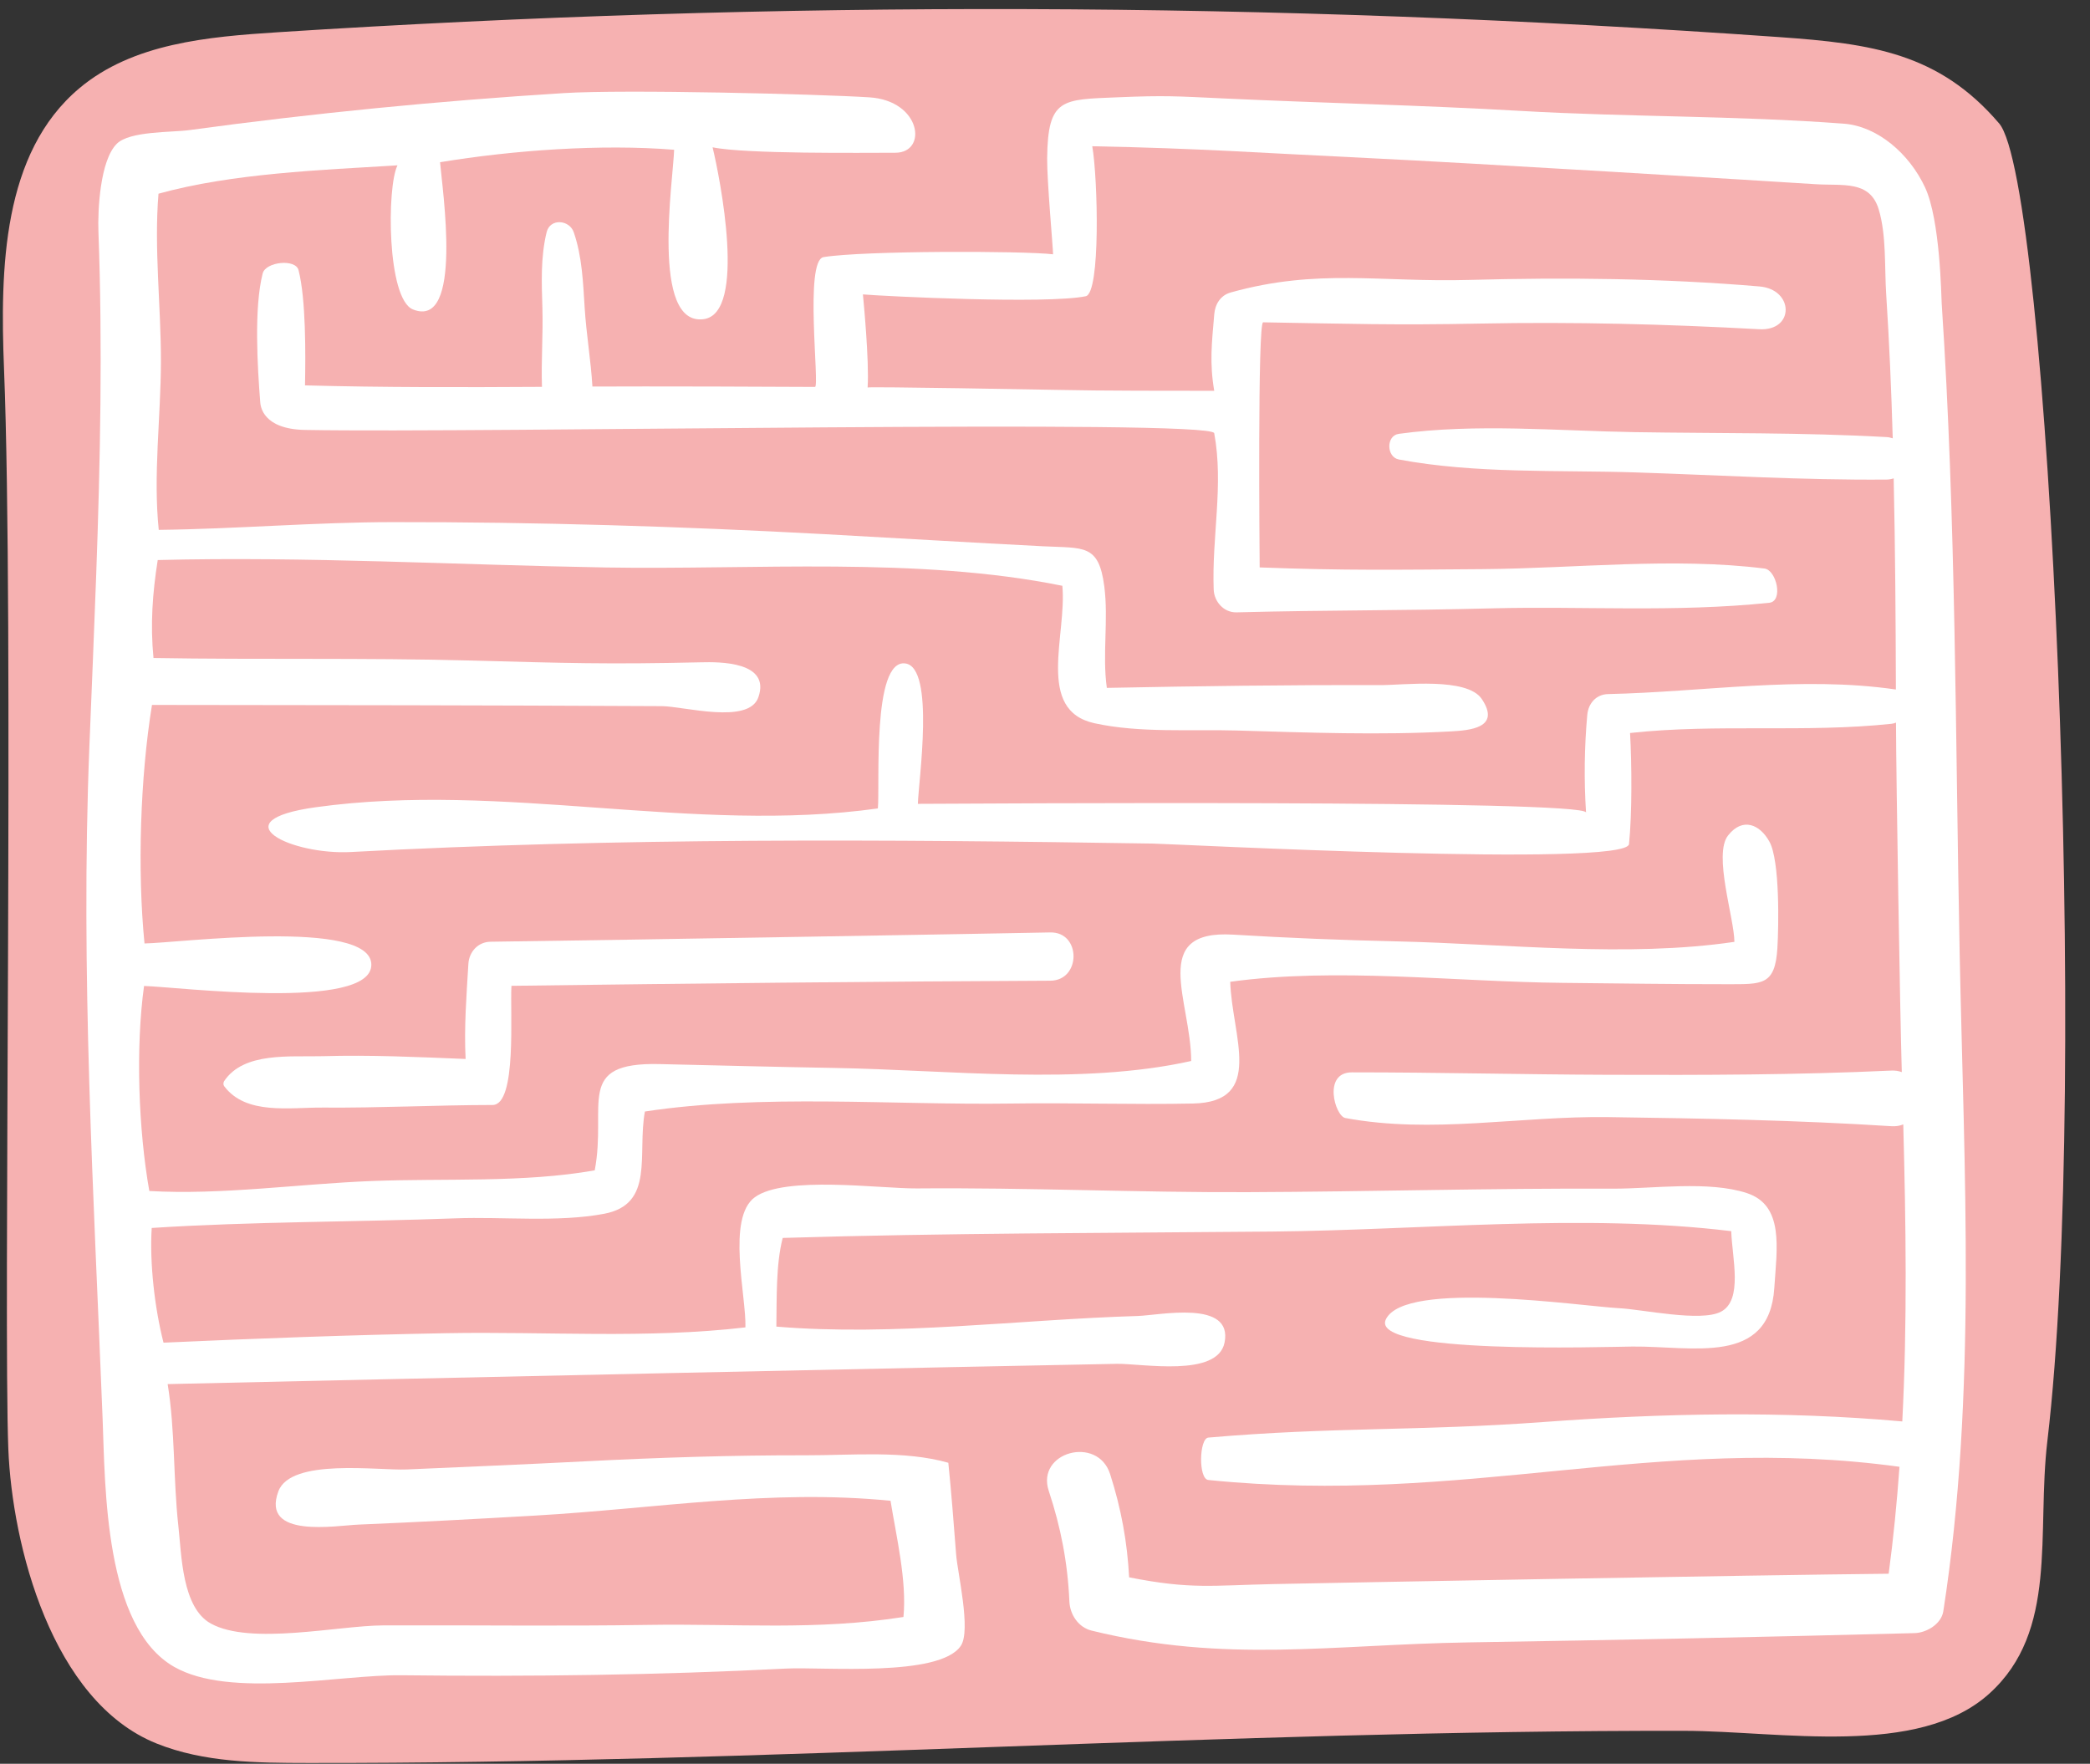
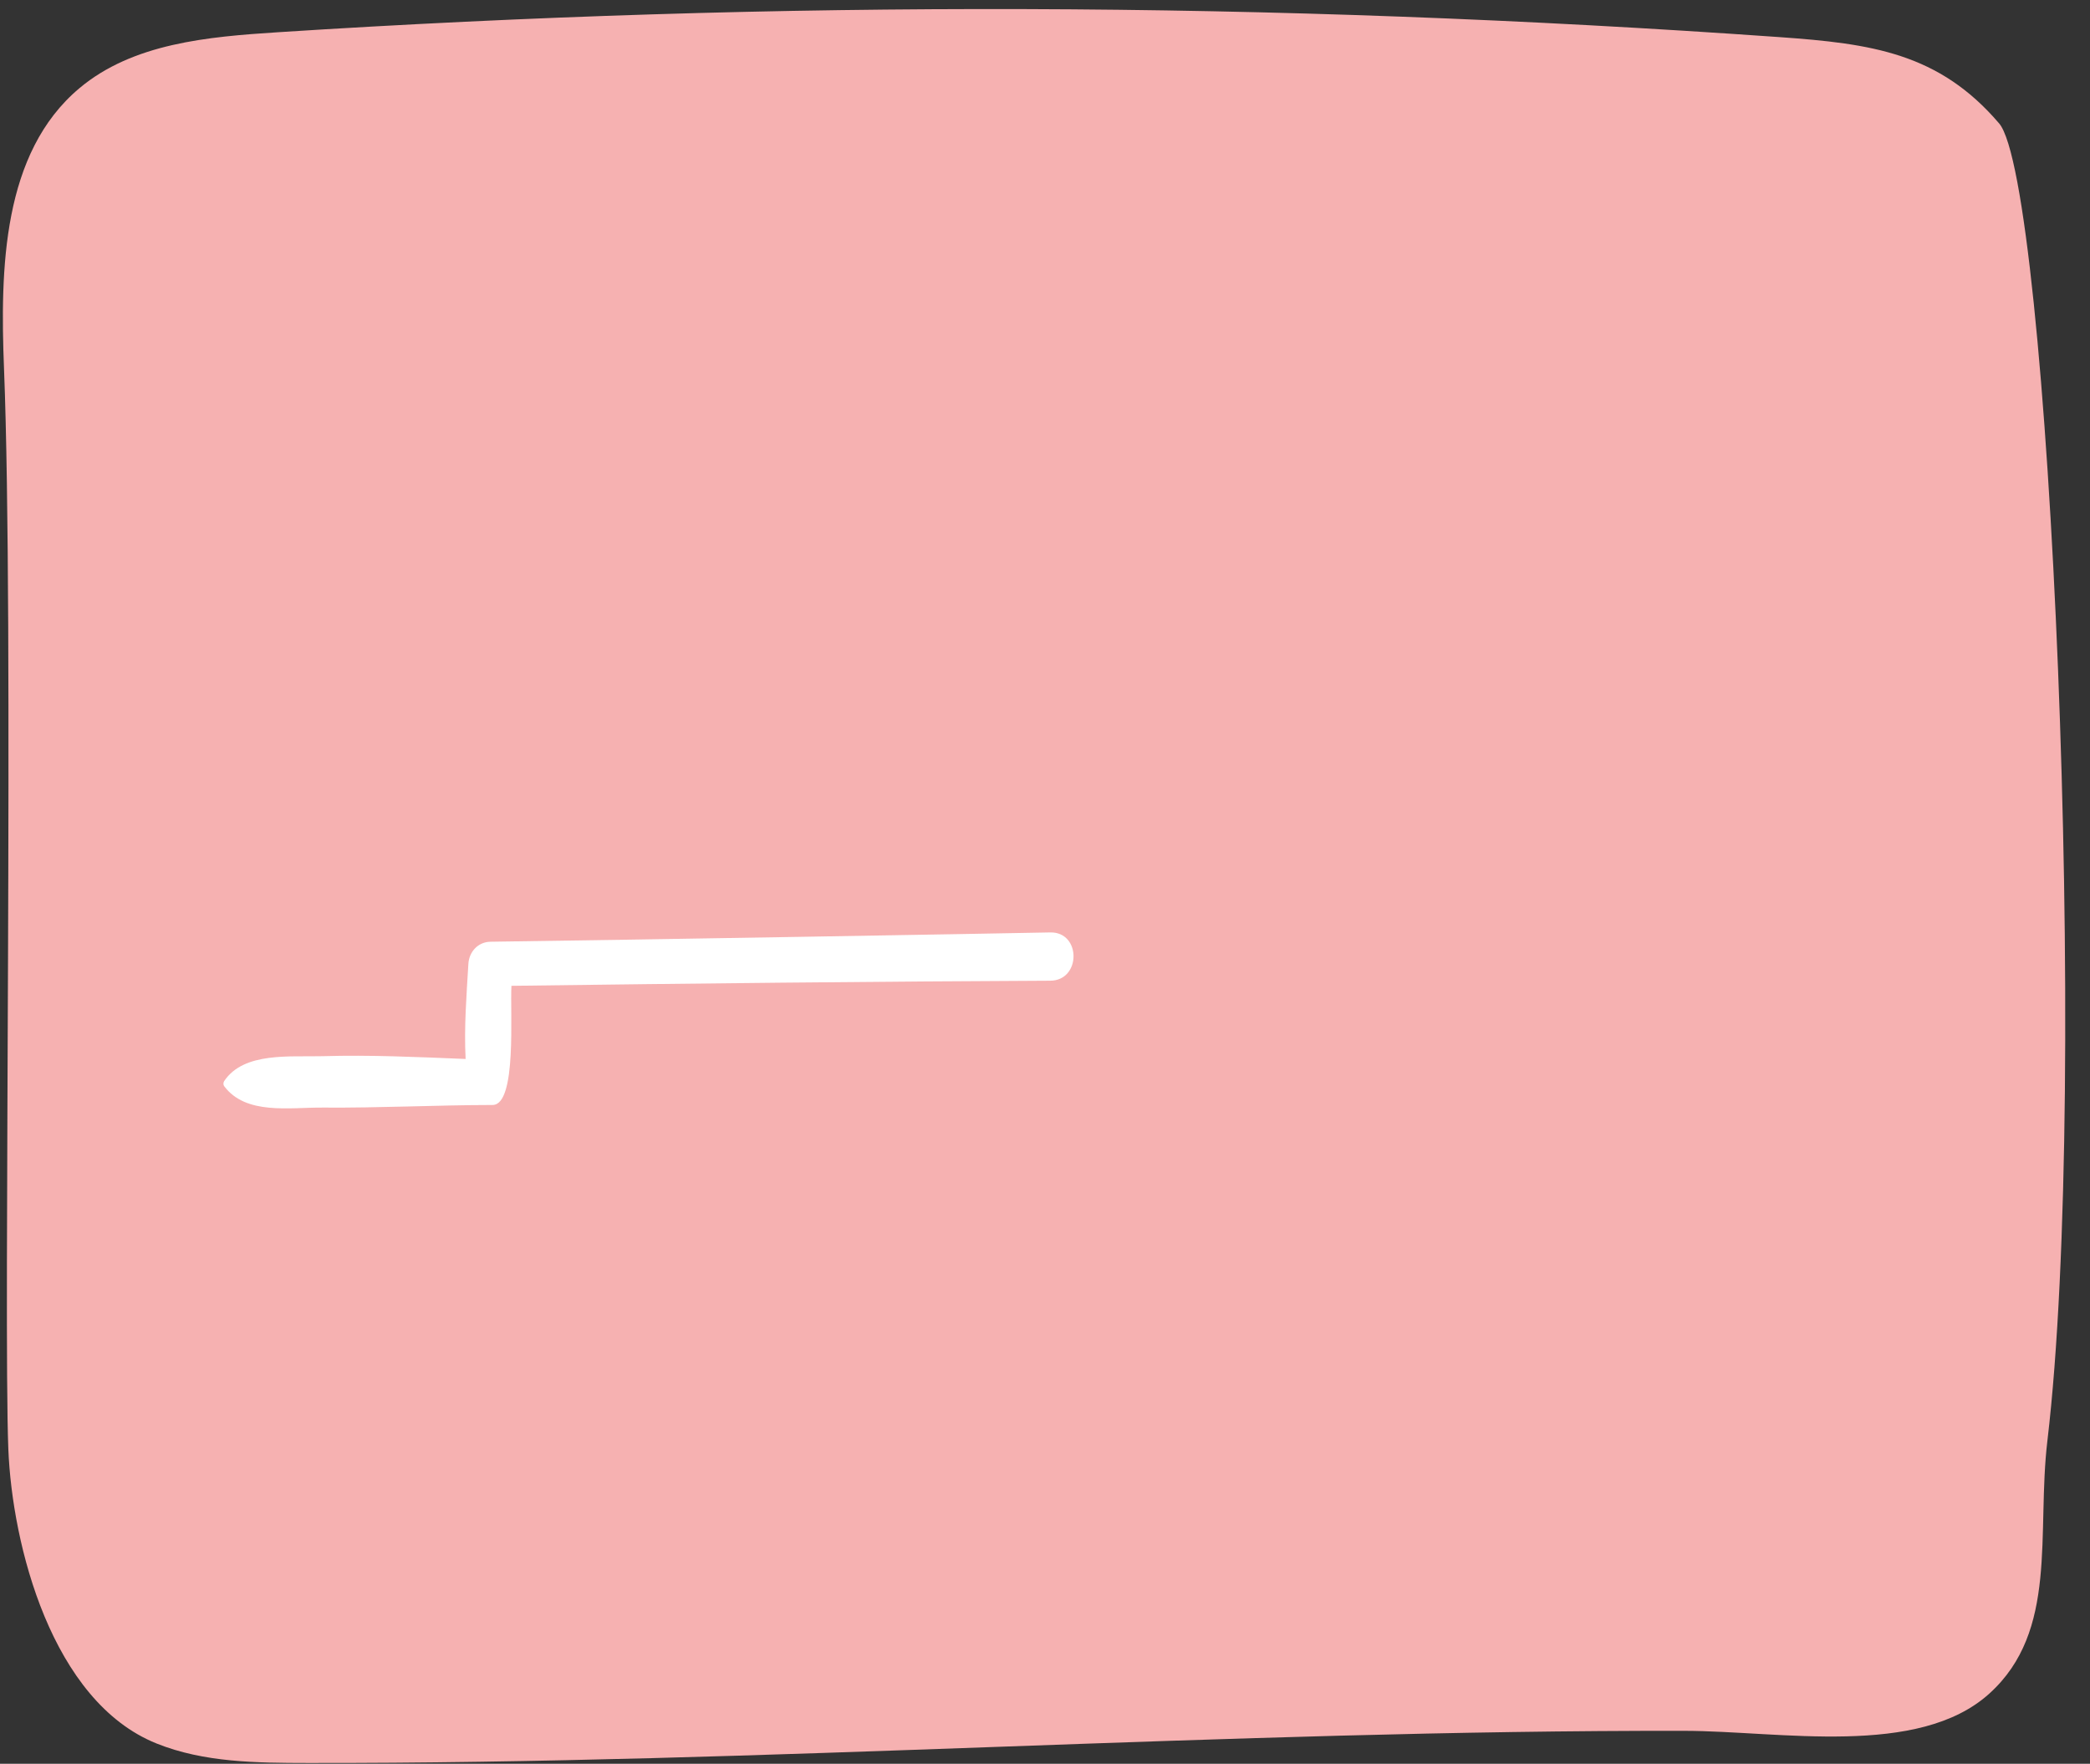
<svg xmlns="http://www.w3.org/2000/svg" fill="#000000" height="427.6" preserveAspectRatio="xMidYMid meet" version="1" viewBox="-0.7 -2.2 506.7 427.6" width="506.7" zoomAndPan="magnify">
  <rect x="-0.7" y="-2.2" width="506.7" height="427.6" fill="#333333" stroke="none" />
  <g>
    <g id="change1_1">
      <path d="M 0.277 87.273 C -0.688 62.906 -0.129 34.867 18.551 19.184 C 31.539 8.277 49.727 6.707 66.652 5.617 C 187.977 -2.188 307.273 -1.93 430.711 6.797 C 453.102 8.379 469.383 10.66 483.969 27.719 C 496.094 41.898 506.02 259.855 495.668 347.125 C 493 369.613 498.398 393.195 481.598 408.383 C 464.359 423.965 430.883 417.449 407.645 417.414 C 296.797 417.242 184.758 425.375 73.91 425.207 C 61.508 425.188 48.75 425.105 37.242 420.477 C 11.793 410.242 2.238 372.285 1.32 349.09 C 0.094 318.18 2.703 148.434 0.277 87.273" fill="#f6b1b1" />
    </g>
    <g id="change2_1">
-       <path d="M 210.031 21.395 C 197.383 20.602 150.863 19.445 136.004 20.371 C 105.641 22.262 75.344 25.227 45.203 29.34 C 40.875 29.93 30.766 29.539 27.625 32.645 C 23.527 36.699 22.973 48.871 23.164 54.023 C 23.68 67.871 23.785 81.734 23.648 95.594 C 23.375 123.34 22.078 151.059 20.969 178.777 C 18.777 233.648 22.027 287.035 24.176 341.723 C 24.824 358.176 24.57 392.227 41.52 401.902 C 55.129 409.672 81.59 403.758 96.629 403.938 C 127.723 404.305 158.832 403.906 189.891 402.32 C 198.727 401.867 227.121 404.488 232.25 396.789 C 234.754 393.035 231.461 379.16 231.109 374.703 C 230.527 367.277 229.973 359.836 229.211 352.426 C 218.504 349.375 205.68 350.637 194.66 350.613 C 176.73 350.578 158.852 351.168 140.949 352.086 C 126.613 352.82 112.266 353.426 97.922 354.047 C 90.949 354.348 69.789 351.234 66.785 359.359 C 62.52 370.879 80.734 367.645 86.191 367.418 C 100.543 366.82 114.887 366.047 129.223 365.219 C 158.391 363.531 186.152 358.75 215.199 361.641 C 216.602 370.312 219.184 381.066 218.332 389.812 C 197.203 393.141 177.82 391.391 156.363 391.734 C 134.93 392.074 113.516 391.762 92.09 391.855 C 81.312 391.902 60.027 396.727 50.406 391.398 C 43.406 387.523 43.32 374.754 42.539 367.719 C 41.277 356.344 41.789 344.617 39.945 333.352 C 90.121 332.199 243.793 328.895 270.027 328.441 C 276.168 328.34 294.488 331.801 296.184 323.277 C 298.27 312.809 280.348 316.688 275.059 316.844 C 246.434 317.691 215.996 321.801 187.52 319.414 C 187.637 312.707 187.379 304.406 189.059 297.918 C 228.426 296.719 268.316 296.738 307.785 296.371 C 343.977 296.039 383.176 291.895 419.02 296.277 C 419.227 302.762 421.934 312.977 416.523 315.805 C 411.637 318.359 397.496 315.234 391.852 314.953 C 382.863 314.504 339.852 307.984 335.281 317.676 C 331.25 326.23 388.262 324.316 395.102 324.25 C 409.562 324.113 428.234 329.004 429.461 310.07 C 430.086 300.418 431.883 290.039 422.824 287.051 C 413.551 283.992 399.953 286.012 390.336 285.973 C 360.824 285.844 331.32 286.707 301.812 286.82 C 275.066 286.926 248.328 285.68 221.582 285.914 C 212.695 285.988 189.562 282.746 182.301 288.051 C 175.387 293.105 180.266 312.129 180.02 319.602 C 156.395 322.391 131.531 320.574 107.707 321.008 C 84.707 321.426 61.789 322.27 38.941 323.309 C 36.805 314.973 35.547 303.984 36.082 295.5 C 60.492 293.926 85.223 294.082 109.707 293.168 C 121.234 292.734 134.438 294.188 145.734 292.07 C 158.094 289.75 153.75 277.684 155.648 267.27 C 183.953 262.953 215.762 265.758 244.5 265.336 C 259.172 265.117 273.875 265.633 288.535 265.332 C 306.023 264.973 297.953 248.938 297.559 235.824 C 323.215 232.262 352.07 235.832 378.109 236.078 C 391.426 236.207 404.746 236.418 418.062 236.406 C 426.57 236.398 429.652 236.73 430.211 227.625 C 430.539 222.227 430.816 206.473 428.293 201.871 C 425.992 197.676 421.801 195.836 418.254 200.34 C 414.613 204.961 419.754 220.395 419.789 226.137 C 393.875 229.98 364.316 226.629 338.031 226.023 C 324.781 225.719 311.551 225.203 298.32 224.391 C 277.793 223.129 288.047 240.387 288.094 255.02 C 261.363 261.004 228.957 257.172 201.629 256.707 C 187.492 256.465 173.363 256.098 159.23 255.77 C 138.516 255.285 146.512 265.543 143.488 281.531 C 126.184 284.594 107.105 283.43 89.48 284.117 C 71.781 284.805 53.078 287.551 35.5 286.539 C 32.863 271.645 32.16 251.844 34.223 236.832 C 42.113 237.031 89.324 242.992 89.328 231.688 C 89.332 220.332 42.258 226.426 34.332 226.527 C 32.582 208.801 33.293 186.27 36.148 168.699 C 81.609 168.746 114.133 168.766 159.785 168.996 C 165.02 169.023 180.82 173.508 183.152 166.859 C 186.223 158.113 173.555 158.266 169.367 158.363 C 146.297 158.895 136.344 158.547 113.25 157.93 C 87.656 157.246 61.953 157.758 36.512 157.32 C 35.719 149.199 36.27 141.625 37.539 133.574 C 73.41 132.664 110.148 134.758 146.16 135.375 C 181.855 135.984 221.855 132.711 256.855 139.816 C 258.004 151.699 250.32 170.008 264.645 173.137 C 275.668 175.551 287.934 174.578 299.152 174.902 C 316.238 175.402 333.918 176.066 350.961 175.121 C 355.504 174.867 363.277 174.34 358.551 167.273 C 354.965 161.914 339.547 163.91 333.992 163.895 C 311.867 163.828 289.656 164.133 267.641 164.566 C 266.508 156.531 268.082 148.059 267.02 139.914 C 265.676 129.652 262.078 130.734 252.238 130.238 C 234.562 129.344 216.898 128.258 199.227 127.301 C 164.309 125.41 129.402 124.336 94.426 124.379 C 75.52 124.402 56.539 126.043 37.789 126.258 C 36.41 113.098 38.281 98.871 38.316 85.547 C 38.348 72.125 36.617 58.02 37.727 44.758 C 55.645 39.797 77.086 39.027 95.672 37.883 C 93.047 43.051 93.09 70.273 99.41 72.816 C 111.703 77.766 106.496 43.453 105.988 37.129 C 123.531 34.23 145.047 32.668 162.738 34.109 C 162.512 41.391 157.008 76.91 169.906 75.172 C 180.395 73.762 173.844 40.891 172.062 33.512 C 180.09 35.172 208.453 34.832 216.359 34.832 C 224.266 34.832 222.684 22.184 210.031 21.395" fill="#ffffff" />
-     </g>
+       </g>
    <g id="change2_2">
      <path d="M 253.91 223.852 C 243.312 224.082 149.562 225.699 118.227 226.109 C 115.195 226.148 113.027 228.543 112.855 231.48 C 112.398 239.211 111.789 246.828 112.184 254.531 C 100.633 254.066 89.148 253.516 77.535 253.855 C 69.73 254.082 58.391 252.738 53.637 259.914 C 53.426 260.234 53.402 260.797 53.637 261.113 C 58.918 268.176 69.473 266.258 77.535 266.316 C 91.289 266.426 104.98 265.707 118.719 265.684 C 124.672 265.676 122.926 243.102 123.293 236.797 C 166.84 236.23 210.359 235.746 253.91 235.559 C 261.449 235.527 261.457 223.684 253.91 223.852" fill="#ffffff" />
    </g>
    <g id="change2_3">
-       <path d="M 474.398 228.742 C 473.348 176.336 473.523 123.664 470.043 71.348 C 469.93 69.652 469.699 51.18 466.02 43.254 C 462.191 35.02 454.461 28.402 446.324 27.785 C 420.184 25.809 393.992 26.199 367.82 24.68 C 343.895 23.289 320.055 22.797 296.105 21.672 C 284.469 21.129 281.816 20.898 270.168 21.391 C 256.781 21.953 253.32 21.535 253.172 36.207 C 253.117 41.66 254.609 57.926 254.602 59.449 C 247.406 58.594 208.453 58.551 198.965 60.133 C 194.25 60.918 198.074 91.617 196.883 91.605 C 190.984 91.543 155.016 91.434 142.926 91.512 C 142.551 85.191 141.461 78.891 141.055 72.531 C 140.66 66.32 140.441 60.02 138.398 54.098 C 137.359 51.078 132.668 50.641 131.824 54.098 C 130.344 60.176 130.617 66.32 130.801 72.531 C 130.988 78.883 130.48 85.281 130.695 91.586 C 111.543 91.699 92.387 91.742 73.246 91.23 C 73.387 83.664 73.484 70.359 71.68 63.293 C 70.961 60.473 63.707 61.258 62.984 64.086 C 60.852 72.449 61.715 86.691 62.391 95.312 C 62.465 96.258 62.984 101.844 73.262 102.031 C 115.953 102.824 293.027 99.312 293.676 102.824 C 296 115.406 293.07 127.957 293.547 140.719 C 293.656 143.652 295.996 146.336 299.086 146.258 C 322.625 145.656 337.637 145.887 361.18 145.281 C 382.984 144.723 405.309 146.305 428.234 143.934 C 431.711 143.574 430.008 136 427.074 135.633 C 404.914 132.867 381.141 135.609 358.828 135.777 C 337.965 135.93 325.555 136.148 304.695 135.363 C 304.668 131.496 304.168 75.922 305.535 75.941 C 326.359 76.293 337.324 76.66 358.137 76.246 C 380.691 75.797 403.297 76.379 425.82 77.617 C 434.41 78.094 434.273 67.965 425.863 67.246 C 402.539 65.262 378.898 65.027 355.5 65.664 C 333.727 66.262 318.754 62.824 297.684 68.703 C 295.211 69.391 293.891 71.531 293.688 73.957 C 293.078 81.055 292.523 85.73 293.676 92.547 C 284.203 92.547 265.883 92.555 255.945 92.328 C 253.023 92.266 209.66 91.488 209.645 91.742 C 210.074 85.336 208.613 70.258 208.504 69.172 C 213.57 69.613 253.059 71.574 262.527 69.617 C 266.137 68.871 265.477 41.141 264.109 33.254 C 290.344 33.762 304.621 34.867 330.832 36.113 C 355.496 37.285 427.867 41.703 439.406 42.453 C 446.074 42.891 452.617 41.438 454.777 48.562 C 456.66 54.781 456.168 62.664 456.59 69.137 C 457.344 80.758 457.836 92.402 458.176 104.066 C 457.719 103.914 457.23 103.797 456.684 103.766 C 436.406 102.617 415.945 102.898 395.641 102.566 C 376.801 102.258 357.141 100.414 338.434 102.977 C 335.285 103.41 335.43 108.633 338.434 109.195 C 357.016 112.68 376.789 111.727 395.641 112.324 C 415.941 112.973 436.371 114.242 456.684 114.066 C 457.324 114.062 457.887 113.941 458.406 113.77 C 458.781 130.82 458.887 147.895 458.941 164.961 C 435.902 161.609 412.281 165.562 389.172 166.07 C 386.254 166.133 384.371 168.344 384.117 171.121 C 383.414 178.875 383.305 186.949 383.82 194.789 C 383.613 191.652 235.328 192.621 221.828 192.68 C 221.992 187.07 226.016 159.652 218.805 158.645 C 210.652 157.504 212.66 188.363 212.129 193.793 C 167.316 200.055 121.375 187.199 75.898 193.496 C 52.305 196.762 70.016 205.133 84.375 204.359 C 148.93 200.871 214.145 201.285 278.773 202.312 C 283.715 202.391 393.66 208.16 394.238 202.438 C 395 194.914 394.914 183.133 394.492 175.504 C 415.566 173.203 436.887 175.508 457.898 173.27 C 458.277 173.23 458.625 173.121 458.965 172.988 C 459.008 186.965 459.945 243.383 460.371 257.719 C 459.637 257.453 458.82 257.301 457.879 257.344 C 435.02 258.41 412.059 258.445 389.18 258.367 C 367.773 258.293 348.504 257.777 327.039 257.777 C 319.926 257.777 322.969 268.383 325.457 268.844 C 346.551 272.777 367.789 268.328 389.18 268.625 C 412.07 268.938 435.031 269.371 457.879 270.832 C 458.961 270.902 459.91 270.734 460.727 270.391 C 461.367 294.41 461.719 318.492 460.492 342.406 C 431.59 339.809 402.469 340.414 373.535 342.543 C 342.98 344.793 322.742 343.684 292.254 346.32 C 290.023 346.516 289.793 356.352 292.254 356.602 C 354.711 362.926 400.742 345.281 459.812 353.402 C 459.184 362.07 458.348 370.719 457.188 379.328 C 424.801 379.648 325.562 381.469 308.324 381.828 C 293.07 382.145 288.082 383.18 273.047 380.199 C 272.602 371.656 271.105 363.469 268.43 355.152 C 265.398 345.734 250.43 349.812 253.562 359.25 C 256.488 368.059 258.164 376.75 258.562 386.055 C 258.695 389.211 260.734 392.328 263.938 393.113 C 296.414 401.09 322.164 396.504 355.336 395.973 C 391.383 395.398 427.422 394.672 463.465 393.723 C 466.34 393.648 469.953 391.551 470.441 388.41 C 478.605 335.742 475.461 281.832 474.398 228.742" fill="#ffffff" />
-     </g>
+       </g>
  </g>
</svg>